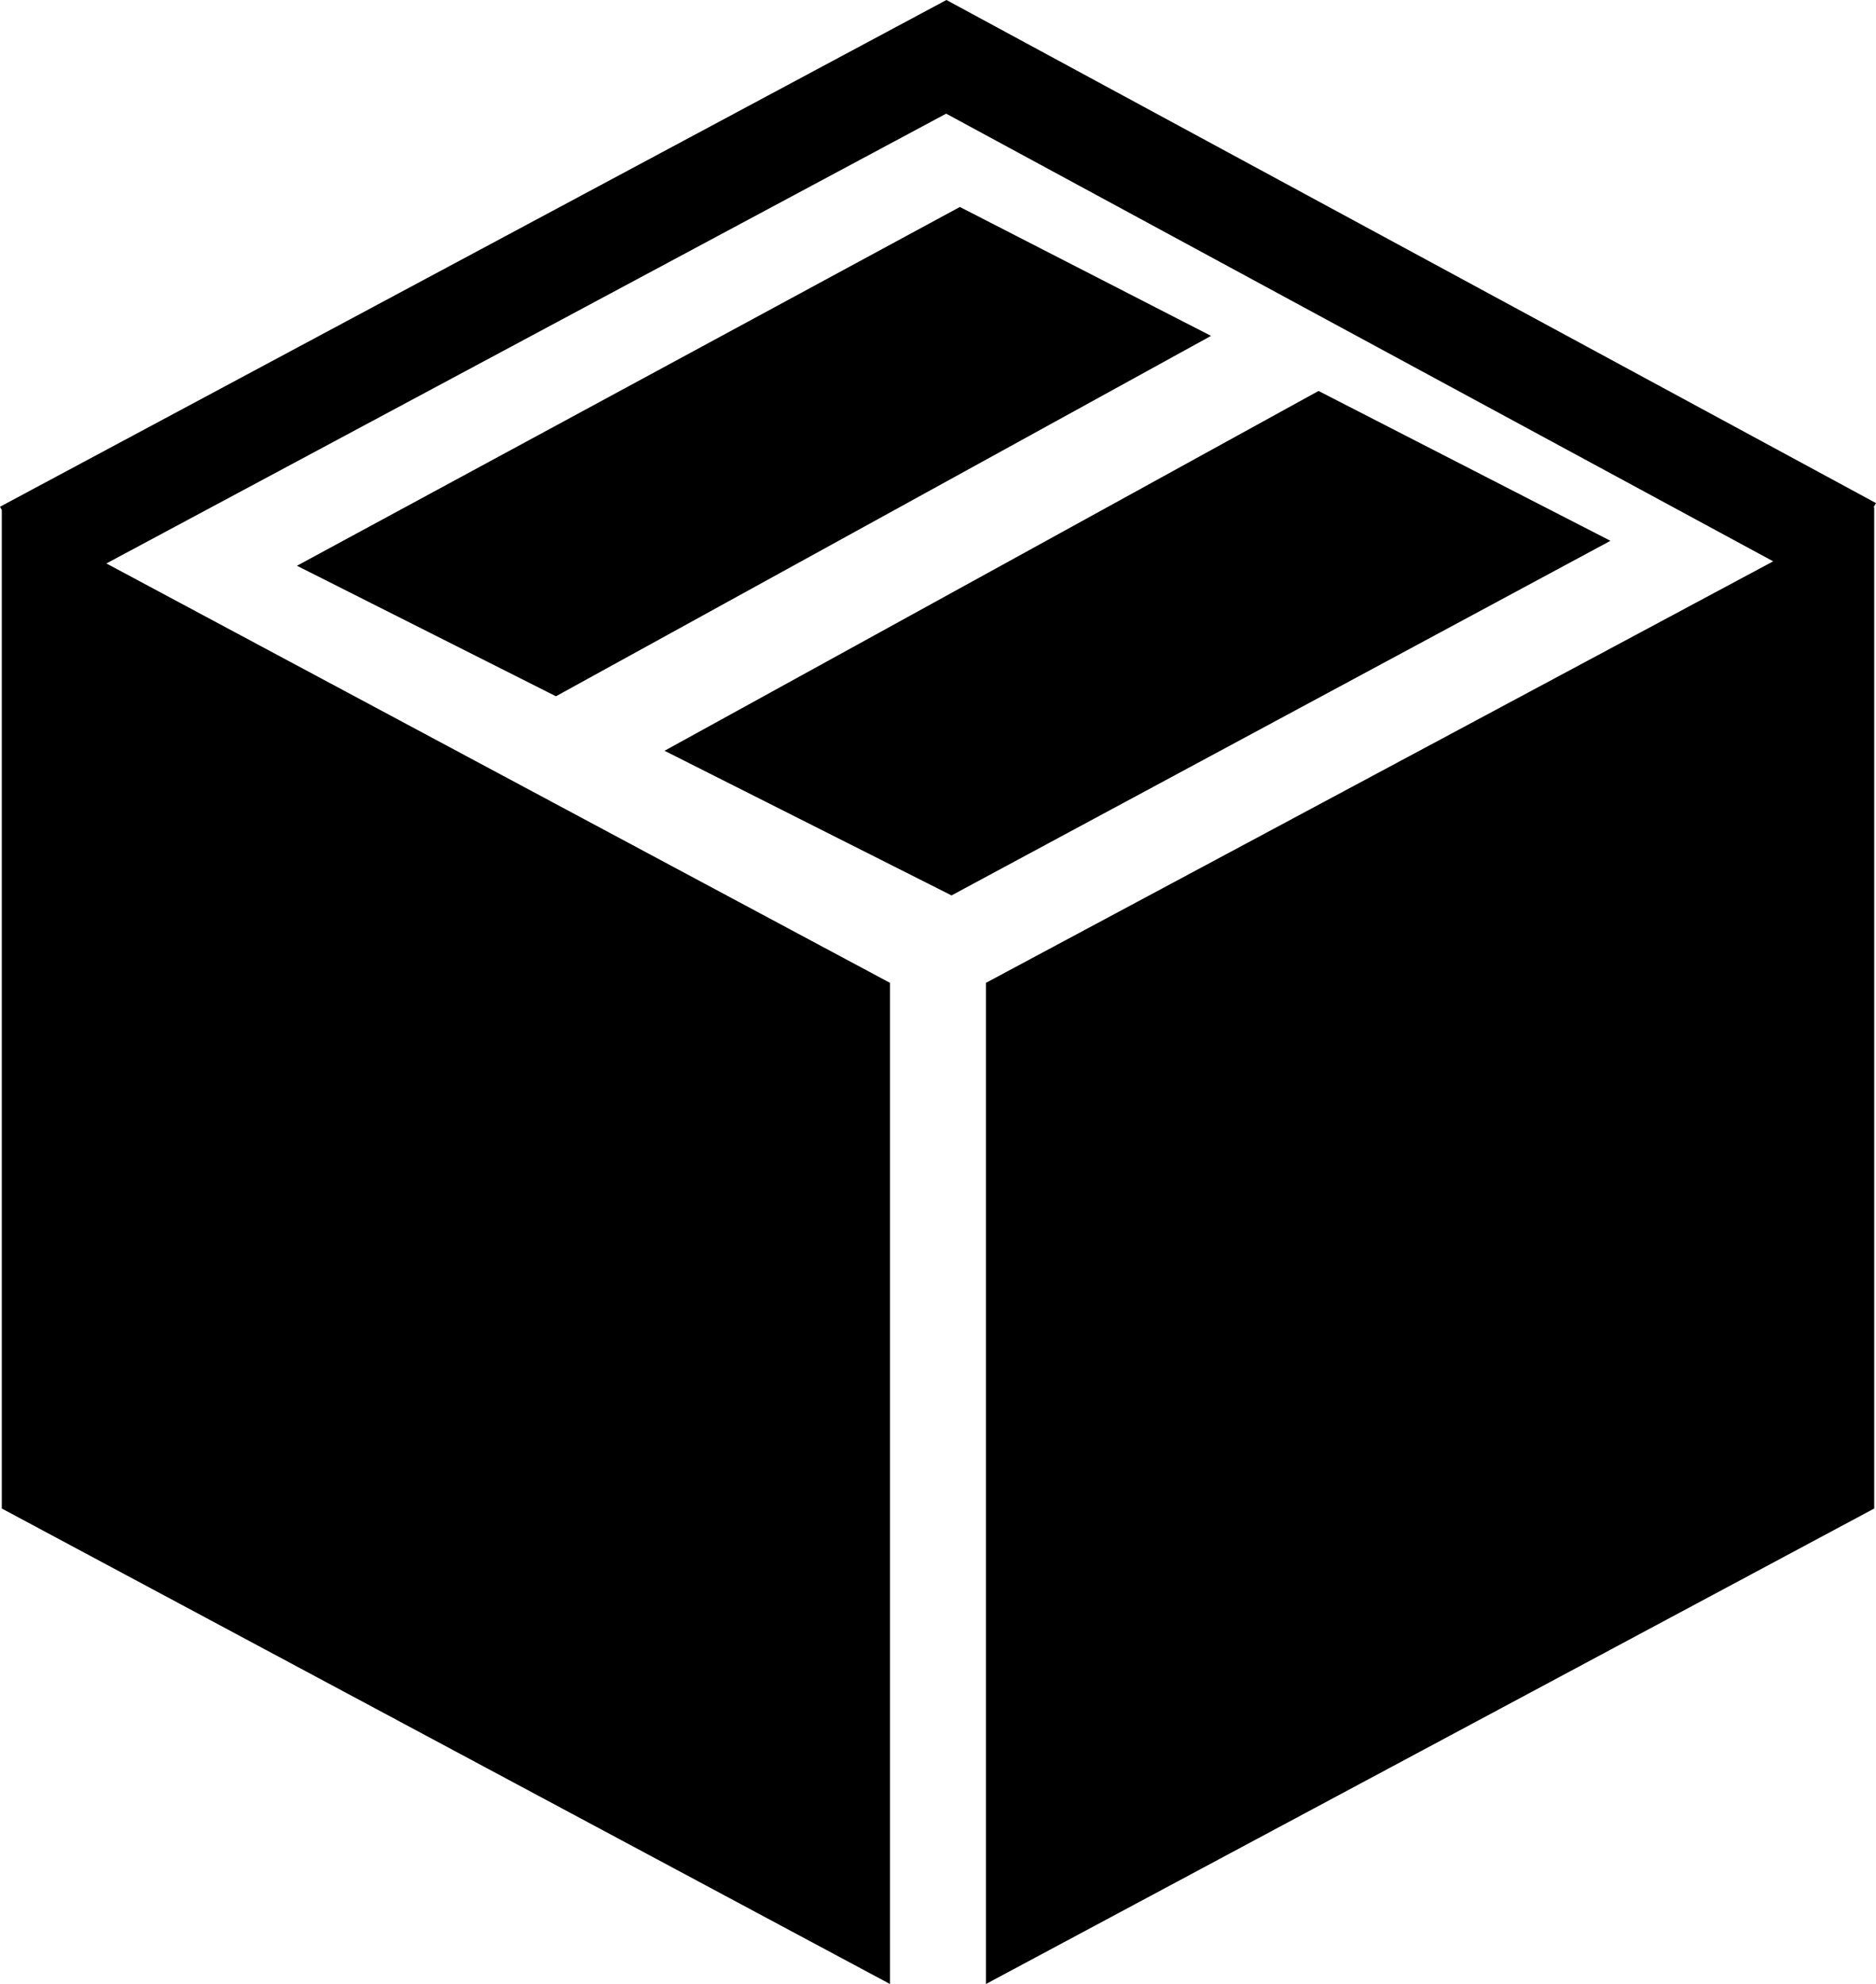
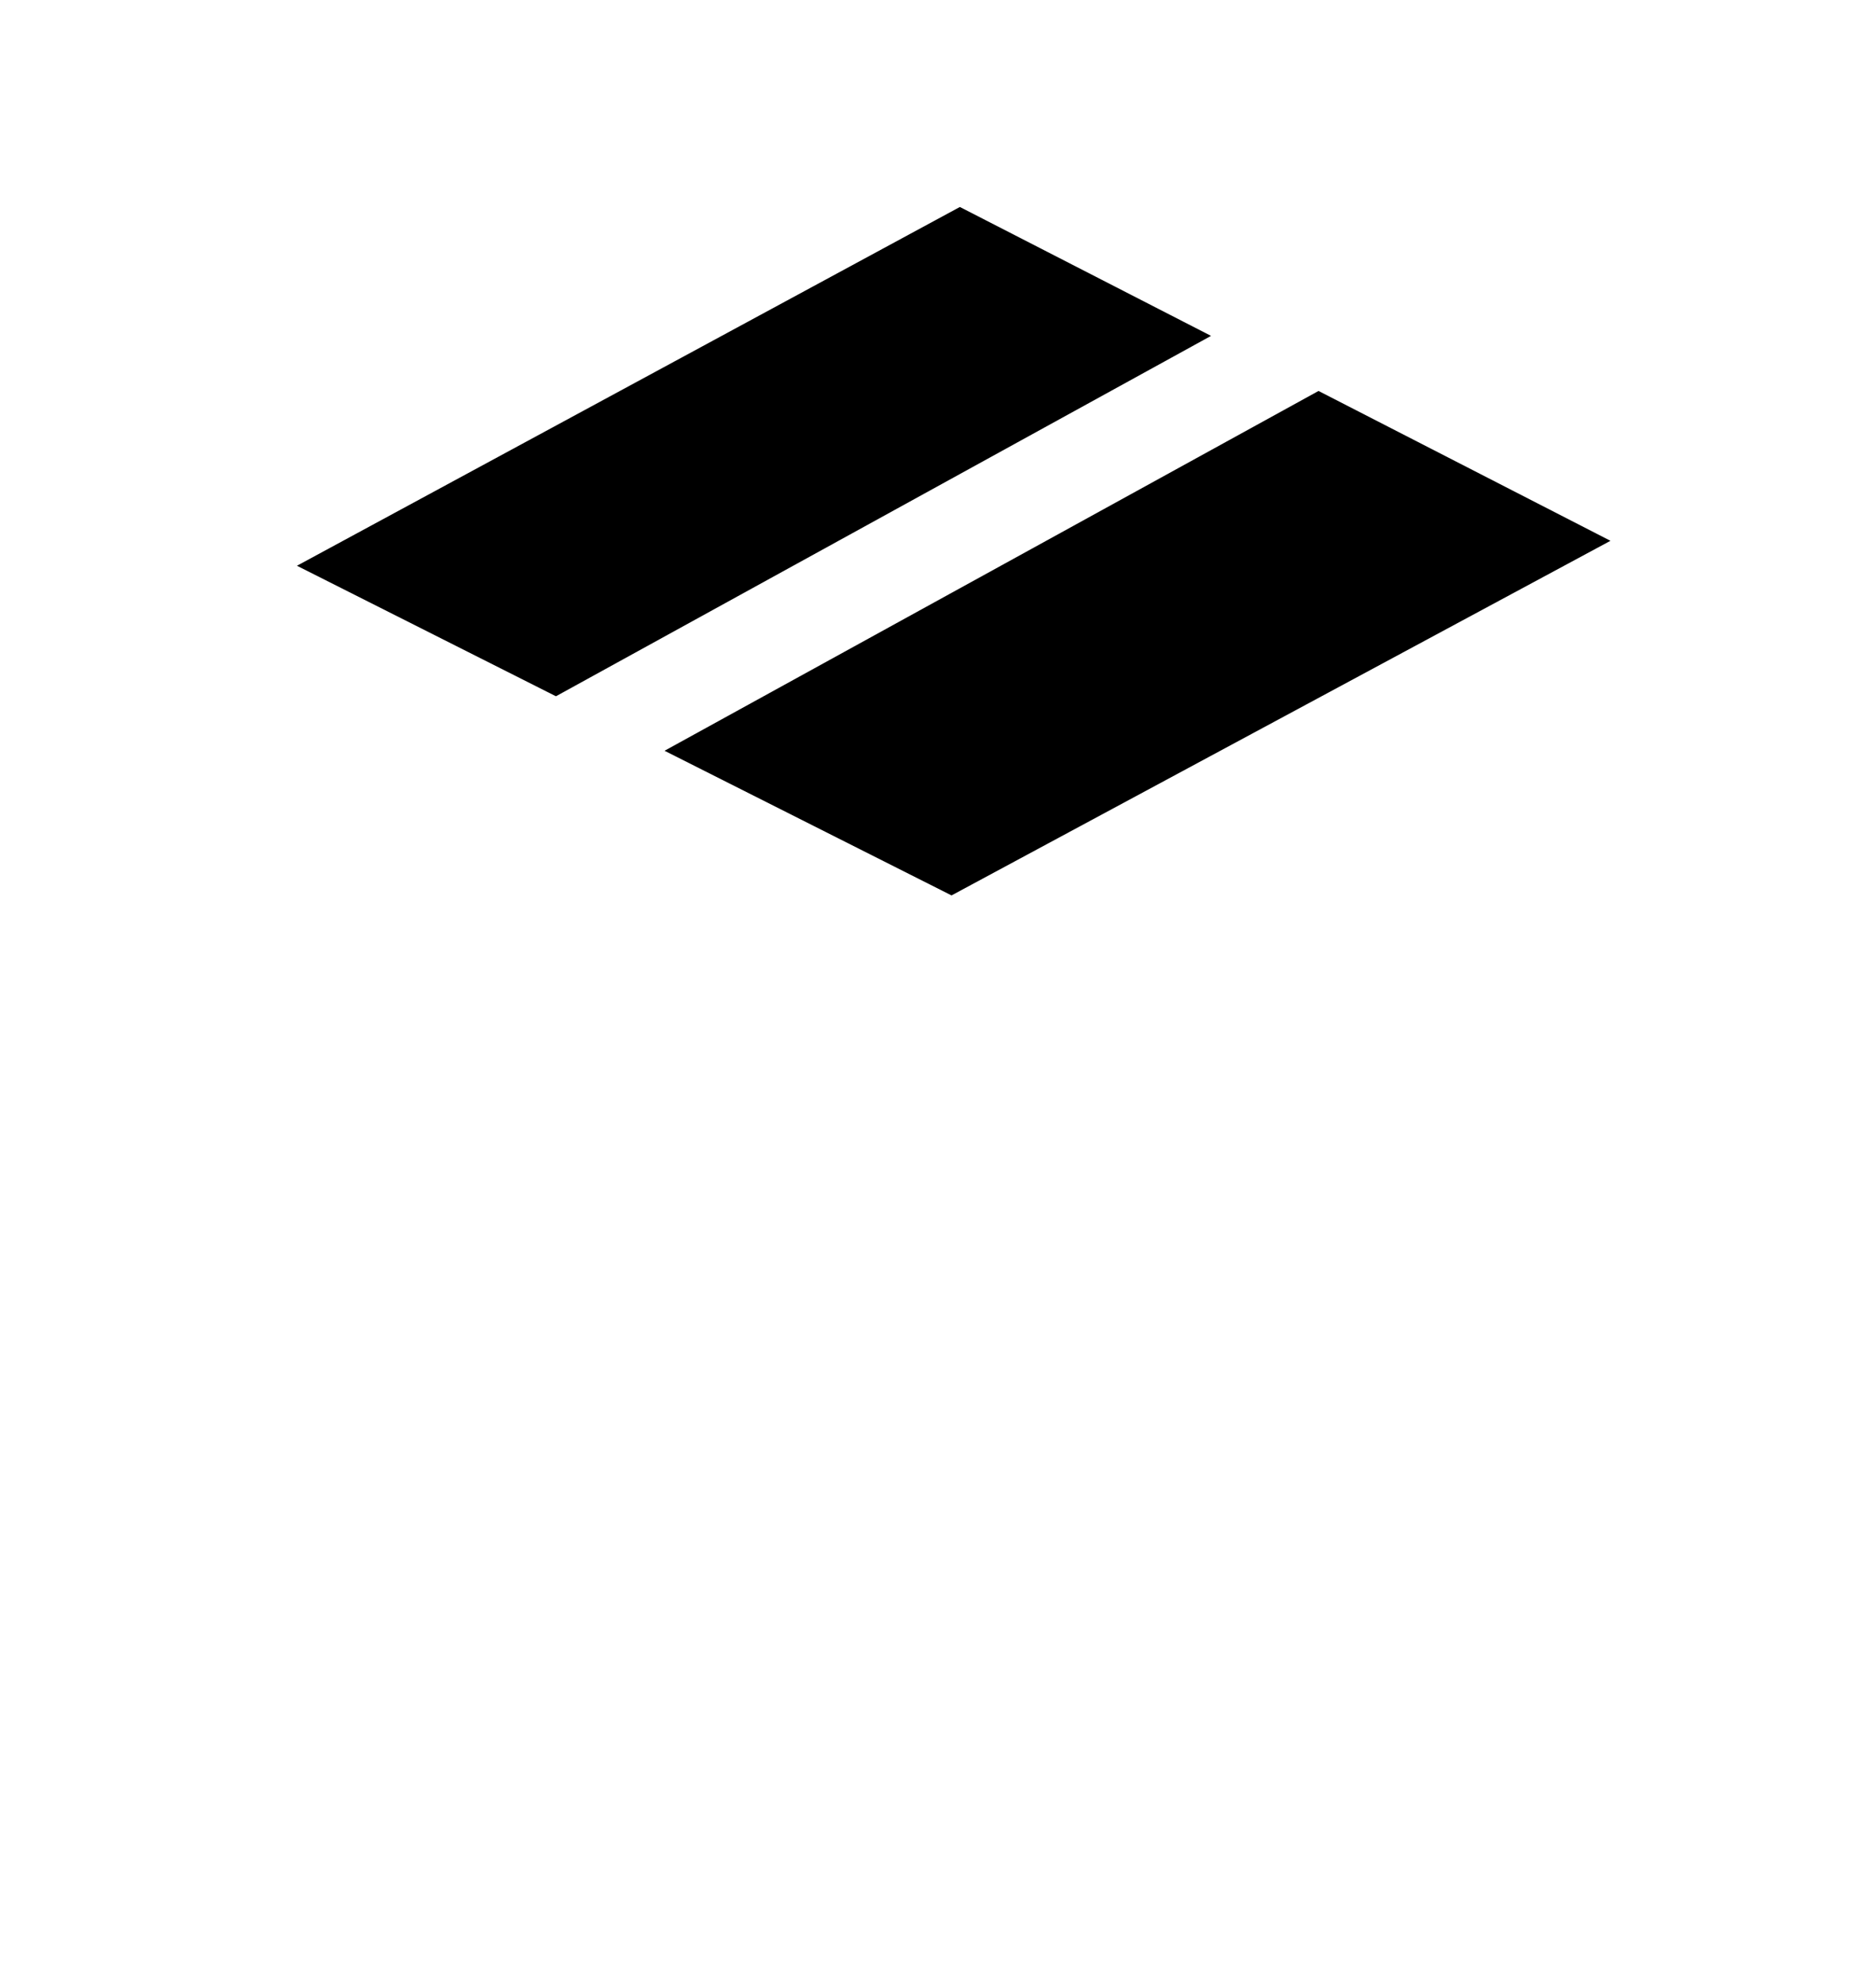
<svg xmlns="http://www.w3.org/2000/svg" width="22.042" height="23.303" viewBox="0 0 22.042 23.303" enable-background="new 0 0 22.042 23.303">
-   <path d="M22.042,5.909L11.12,0L0,5.952L0.021,5.99v11.728l10.436,5.585V11.544L1.25,6.618c2.259-1.209,9.42-5.044,9.867-5.283   c0.446,0.243,7.542,4.082,9.717,5.258l-9.25,4.951v11.759l10.437-5.585V5.958l-0.009,0.004L22.042,5.909z" />
  <path d="m11.278,2.431l-7.789,4.214 3.043,1.533 7.697-4.233-2.951-1.514zm4.214,2.161l-7.684,4.226 3.372,1.699 7.742-4.165-3.43-1.76z" />
</svg>